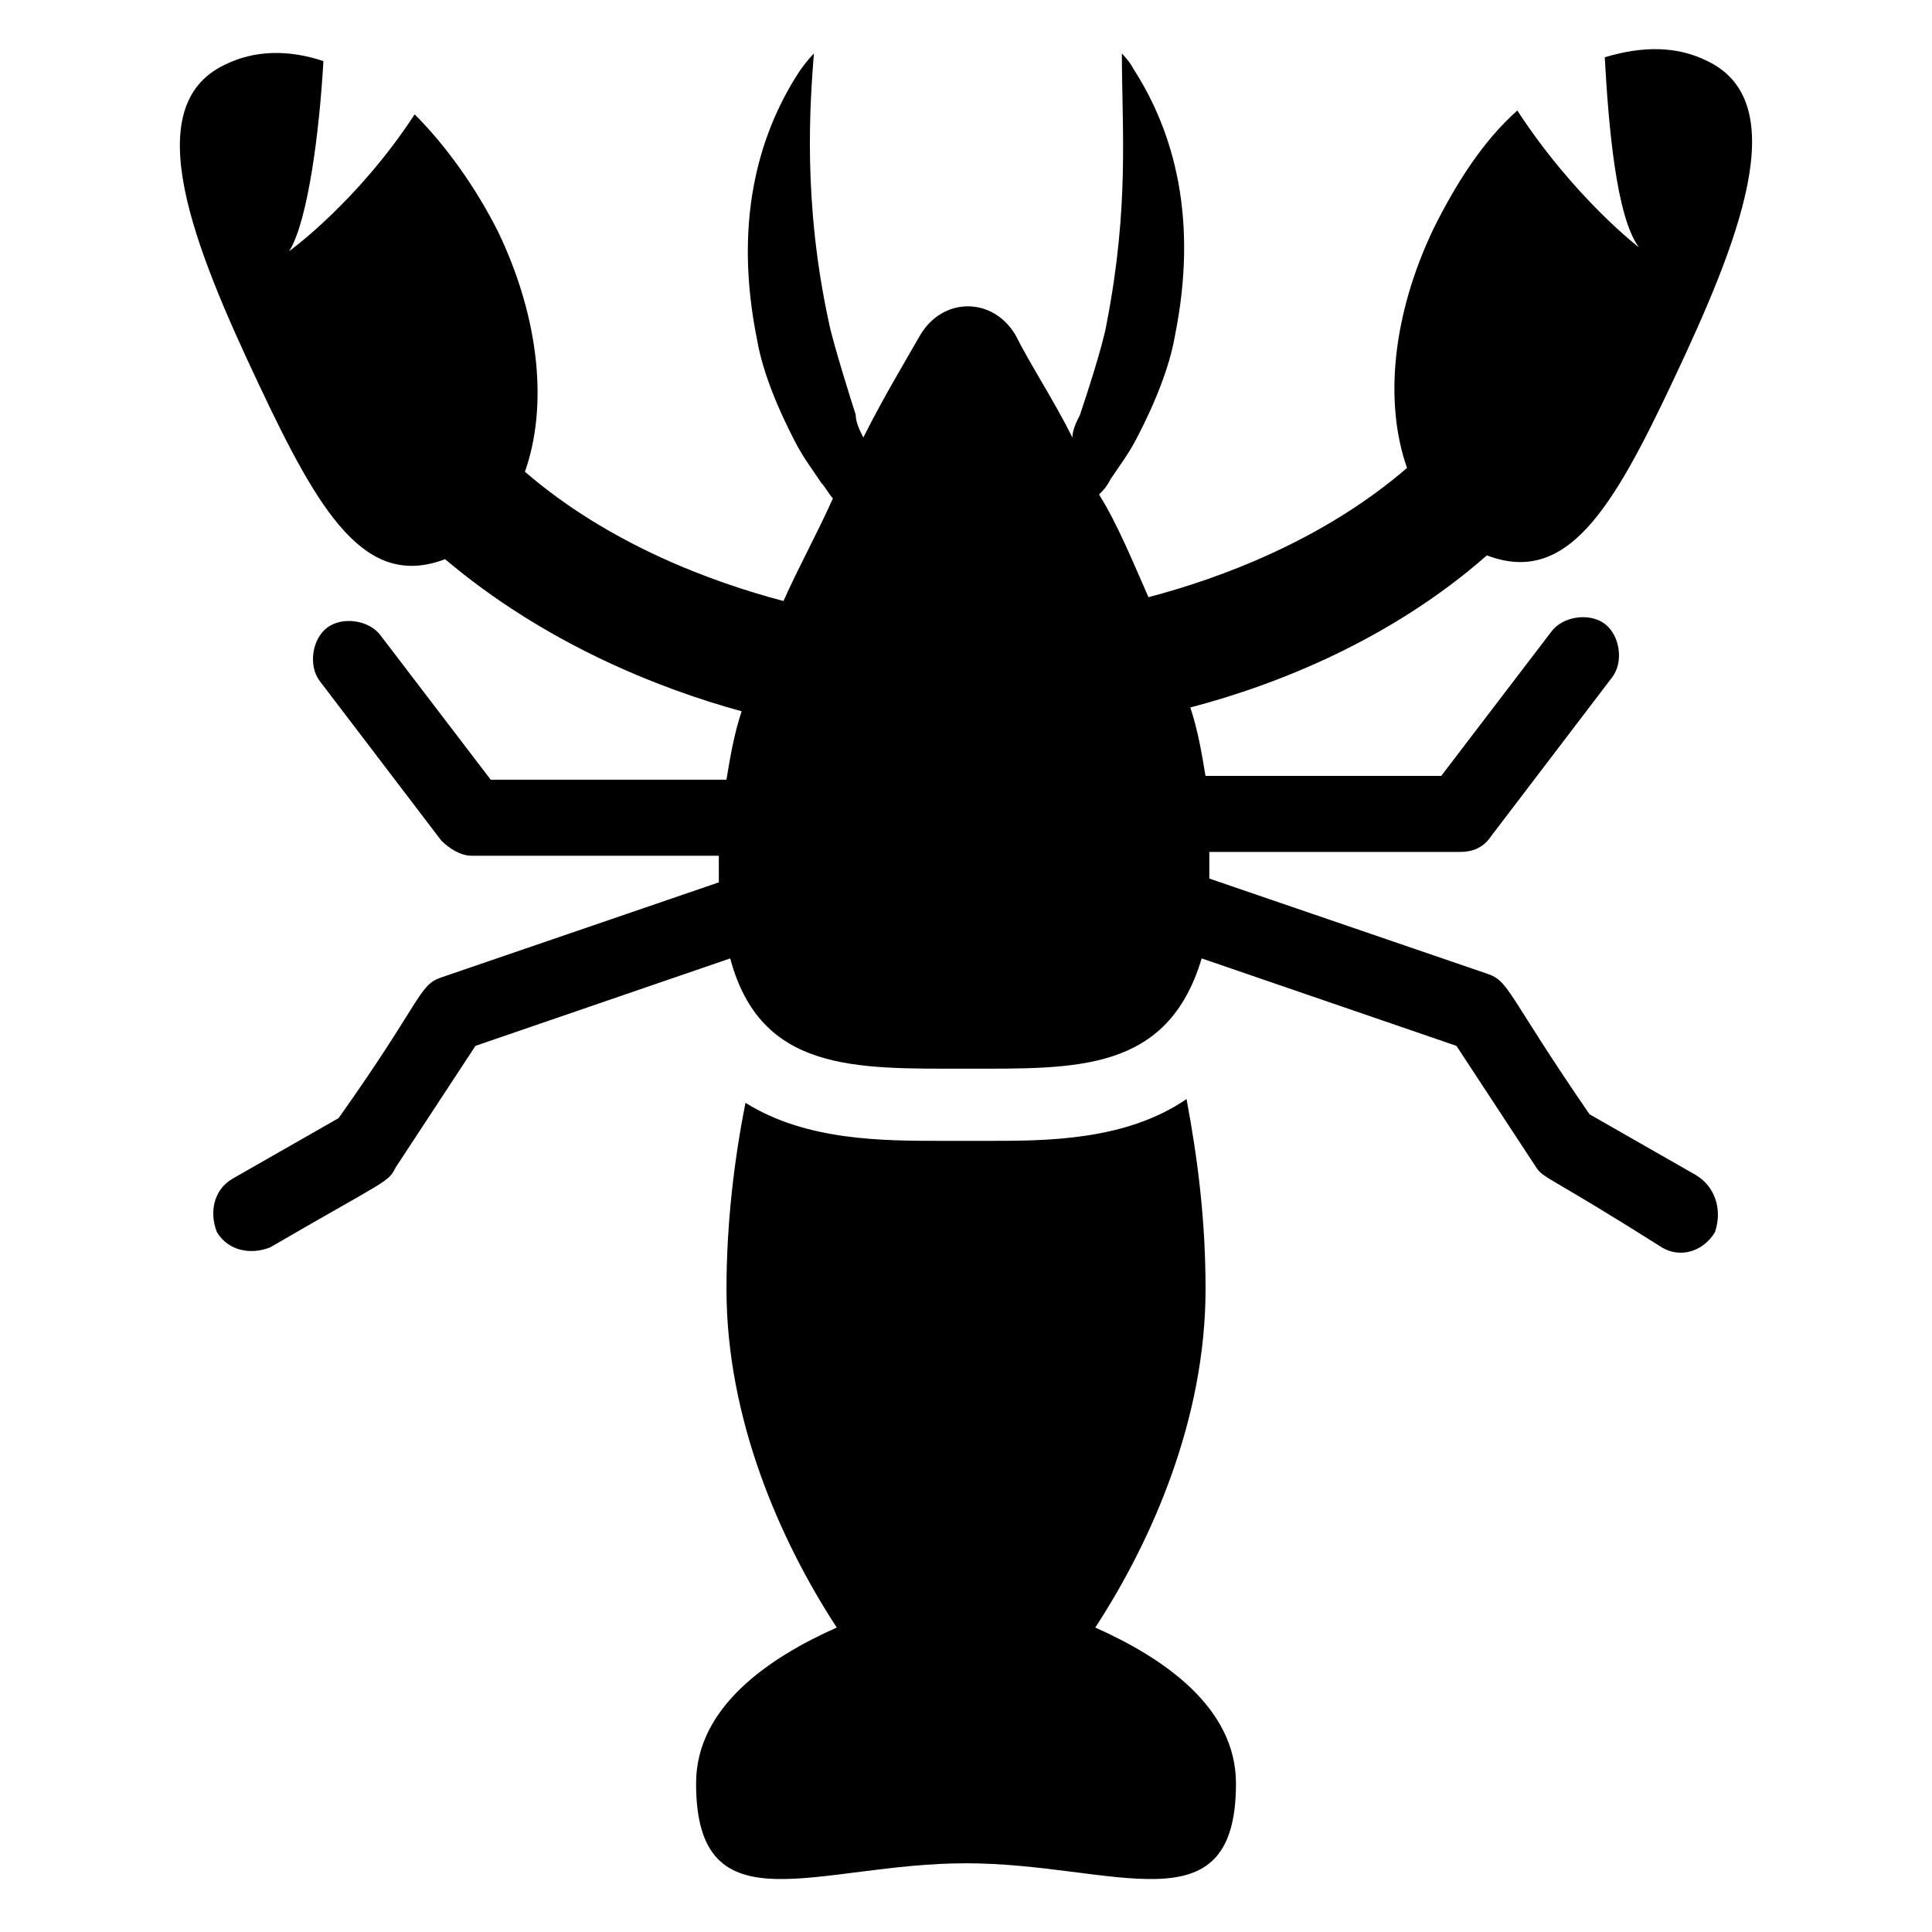
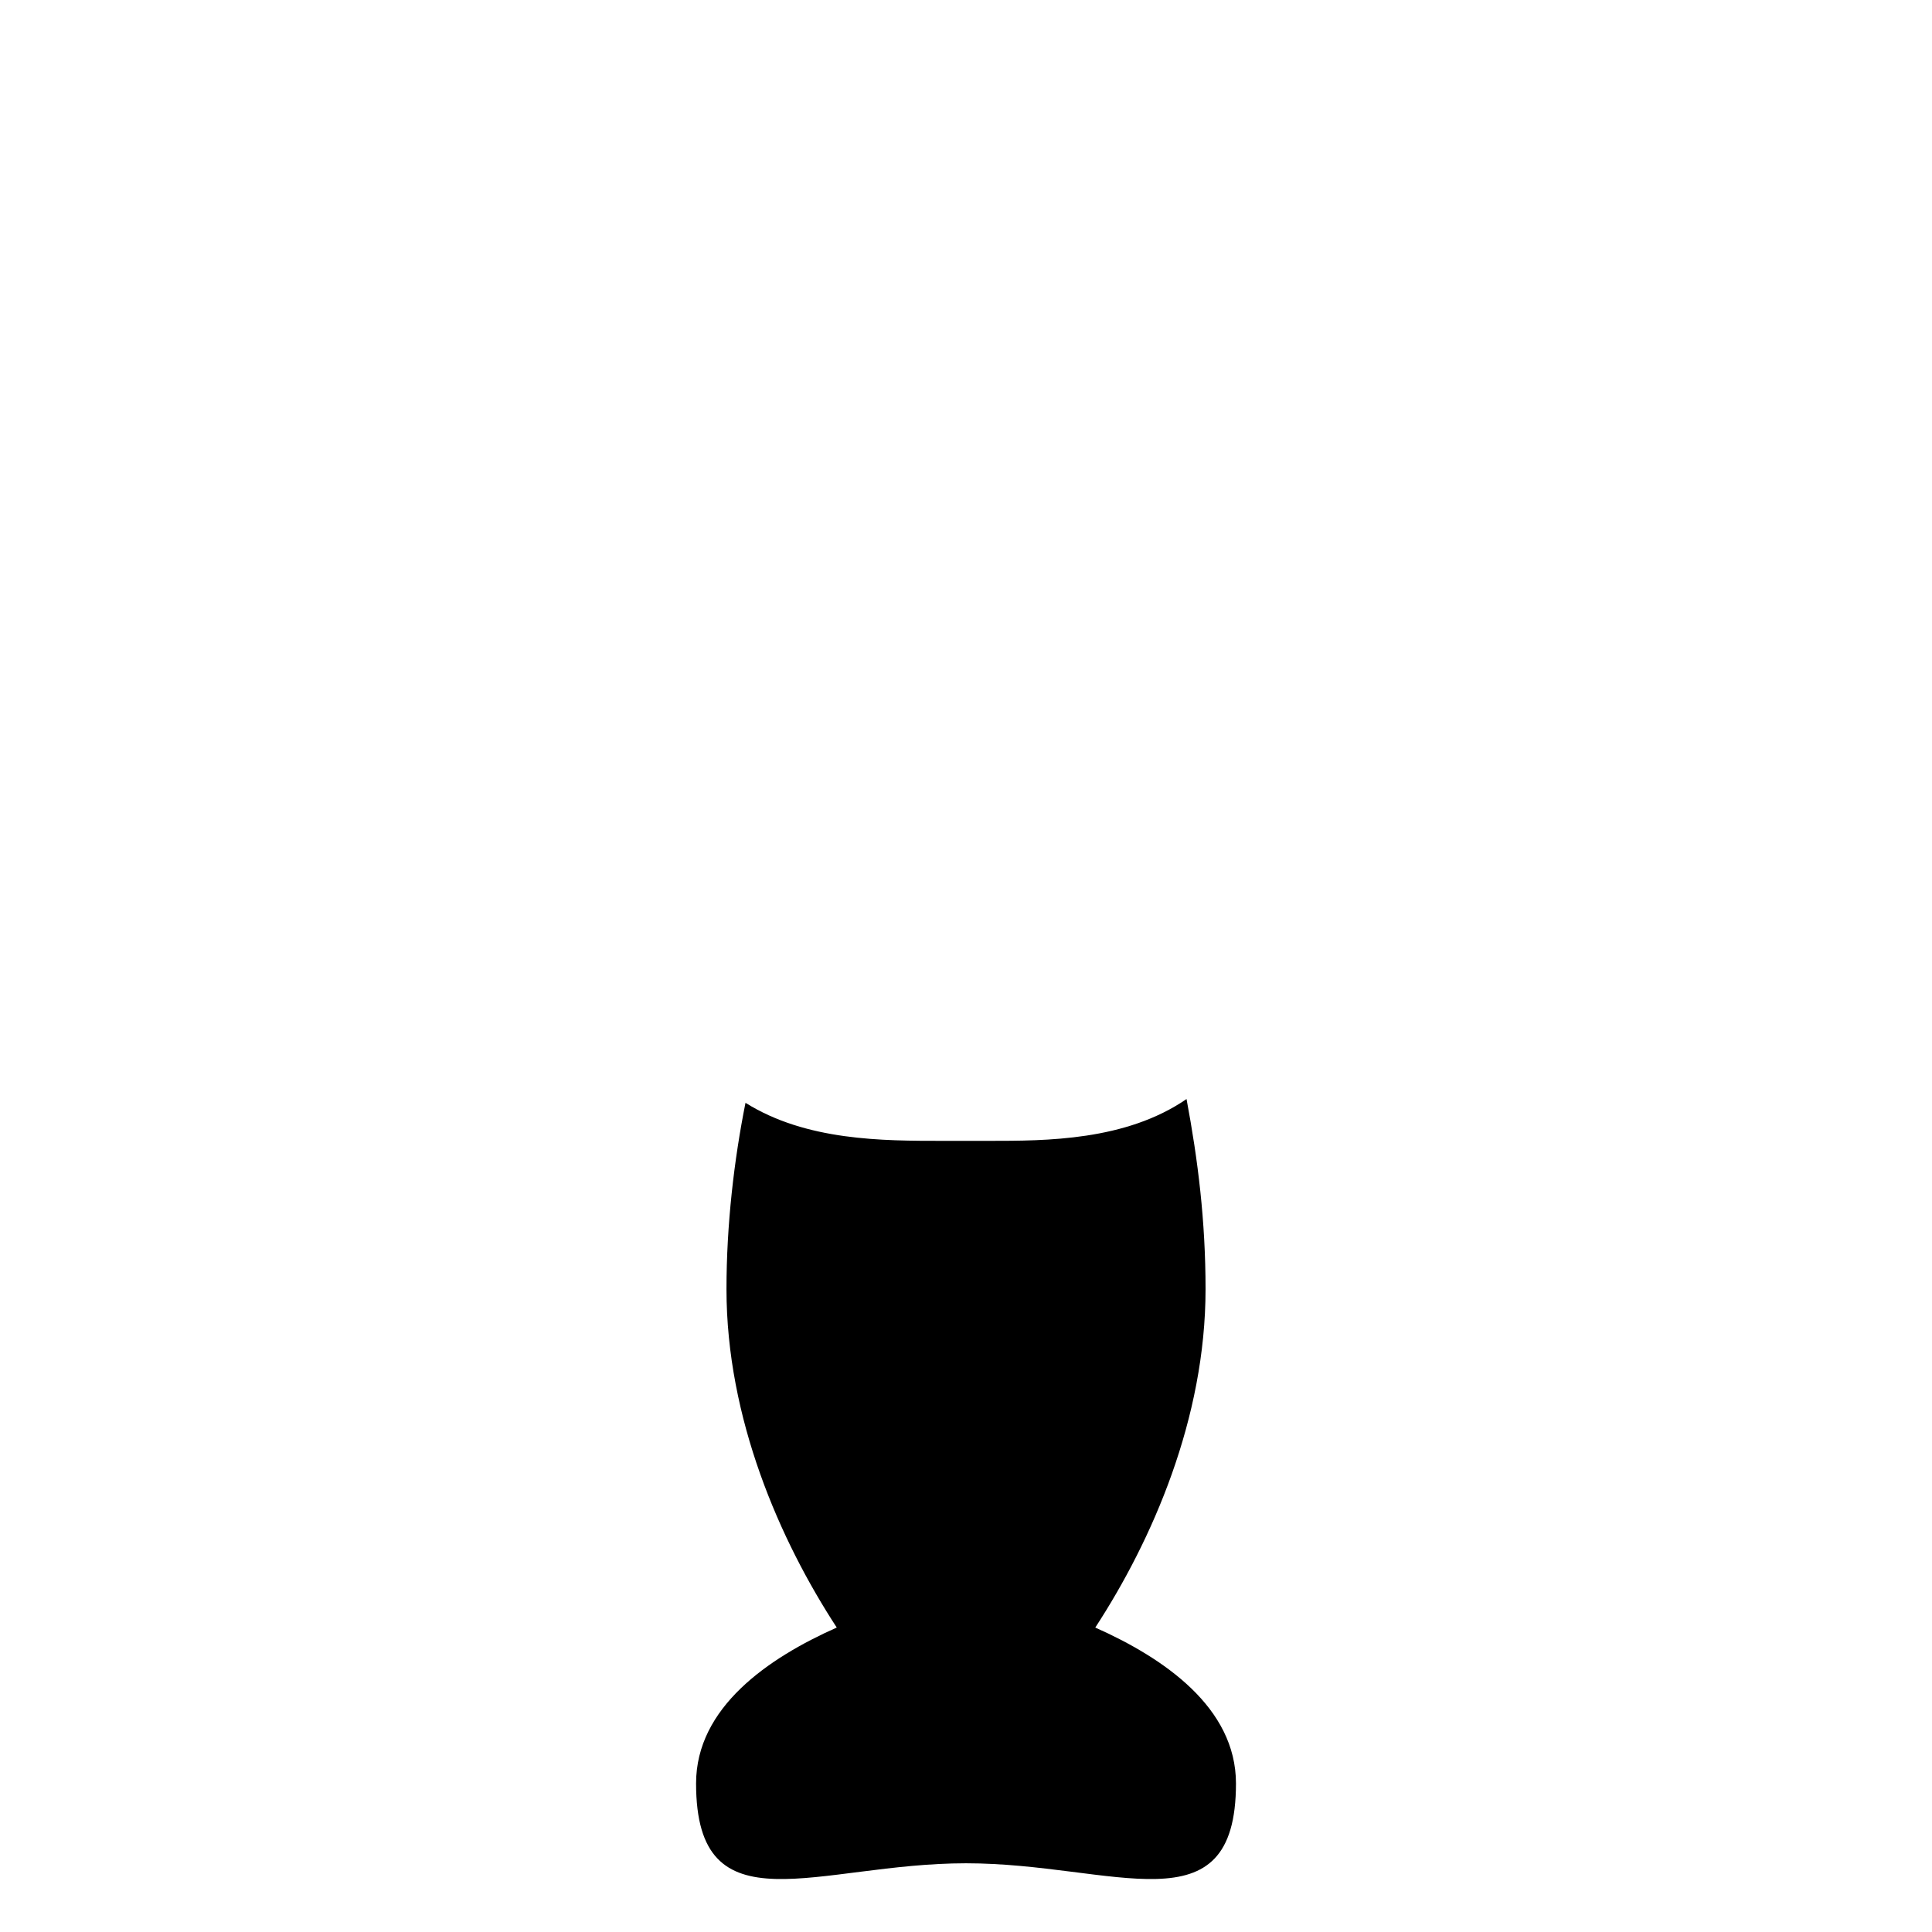
<svg xmlns="http://www.w3.org/2000/svg" fill="#000000" width="800px" height="800px" version="1.1" viewBox="144 144 512 512">
  <g>
-     <path d="m593.46 455.42-28.215-16.121c-22.168-32.242-21.16-35.266-27.207-37.281l-73.555-25.191v-7.055h66.504c3.023 0 6.047-1.008 8.062-4.031l32.242-42.32c3.023-4.031 2.016-11.082-2.016-14.105s-11.082-2.016-14.105 2.016l-29.223 38.289h-62.473c-1.008-6.047-2.016-12.09-4.031-18.137 23.176-6.047 53.402-18.137 78.594-40.305 21.16 8.062 33.25-12.09 49.375-46.352 17.129-36.273 32.242-73.555 9.07-84.641-8.062-4.031-17.129-4.031-27.207-1.008 1.008 18.137 3.023 42.32 9.07 50.383 0 0-17.129-13.098-32.242-36.273-9.07 8.062-16.121 19.145-22.168 31.234-11.082 23.176-13.098 46.352-7.055 63.48-22.168 19.145-49.375 29.223-68.52 34.258-4.031-9.07-8.062-19.145-13.098-27.207 1.008-1.008 2.016-2.016 3.023-4.031 2.016-3.023 5.039-7.055 7.055-11.082 1.008-2.016 8.062-15.113 10.078-27.207 6.047-30.23 0-53.402-11.082-70.535-1.016-2.012-3.027-4.023-3.027-4.023 0 20.152 2.016 40.305-4.031 71.539-1.008 6.047-6.047 21.16-7.055 24.184-1.008 2.016-2.016 4.031-2.016 6.047-5.039-10.078-11.082-19.145-15.113-27.207-6.047-10.078-19.145-10.078-25.191 0-4.031 7.055-10.078 17.129-15.113 27.207-1.008-2.016-2.016-4.031-2.016-6.047-1.008-3.023-6.047-19.145-7.055-24.184-7.055-32.242-5.039-58.441-4.031-71.539 0 0-2.016 2.016-4.031 5.039-11.082 17.129-17.129 40.305-11.082 70.535 2.016 12.09 9.07 25.191 10.078 27.207 2.016 4.031 5.039 8.062 7.055 11.082 1.008 1.008 2.016 3.023 3.023 4.031-4.031 9.07-9.07 18.137-13.098 27.207-19.145-5.039-46.352-15.113-68.52-34.258 6.047-17.129 4.031-40.305-7.055-63.48-6.047-12.09-14.105-23.176-22.168-31.234-15.113 23.168-33.254 36.266-33.254 36.266 5.039-8.062 8.062-32.242 9.07-50.383-9.07-3.019-18.137-3.019-26.199 1.008-23.176 11.086-8.059 48.367 9.07 84.641 16.121 34.258 28.215 54.41 49.375 46.352 26.199 22.168 56.426 34.258 78.594 40.305-2.016 6.047-3.023 12.09-4.031 18.137h-62.473l-29.223-38.289c-3.023-4.031-10.078-5.039-14.105-2.016-4.031 3.023-5.039 10.078-2.016 14.105l32.242 42.32c2.016 2.016 5.039 4.031 8.062 4.031h65.496v7.055l-73.555 25.191c-6.047 2.016-5.039 6.047-27.207 37.281l-28.215 16.121c-5.039 3.023-6.047 9.07-4.031 14.105 3.023 5.039 9.07 6.047 14.105 4.031 31.234-18.137 31.234-17.129 33.25-21.16l21.16-32.242 67.512-23.176c8.062 30.23 33.25 29.223 62.473 29.223s53.402 1.008 62.473-29.223l67.512 23.176 21.16 32.242c2.016 3.023 3.023 2.016 33.25 21.16 5.039 3.023 11.082 1.008 14.105-4.031 2.019-6.047 0.004-12.09-5.035-15.113z" />
    <path d="m434.26 575.32c15.113-23.176 29.223-55.418 29.223-89.68 0-18.137-2.016-34.258-5.039-50.383-16.121 11.082-37.281 11.082-52.395 11.082h-12.09c-16.121 0-36.273 0-52.395-10.078-3.023 15.113-5.039 32.242-5.039 49.375 0 34.258 14.105 66.504 29.223 89.68-18.137 8.062-37.281 21.16-37.281 41.312 0 39.297 32.242 21.16 71.539 21.16s71.539 18.137 71.539-21.16c-0.004-20.148-19.148-33.246-37.285-41.309z" />
  </g>
</svg>